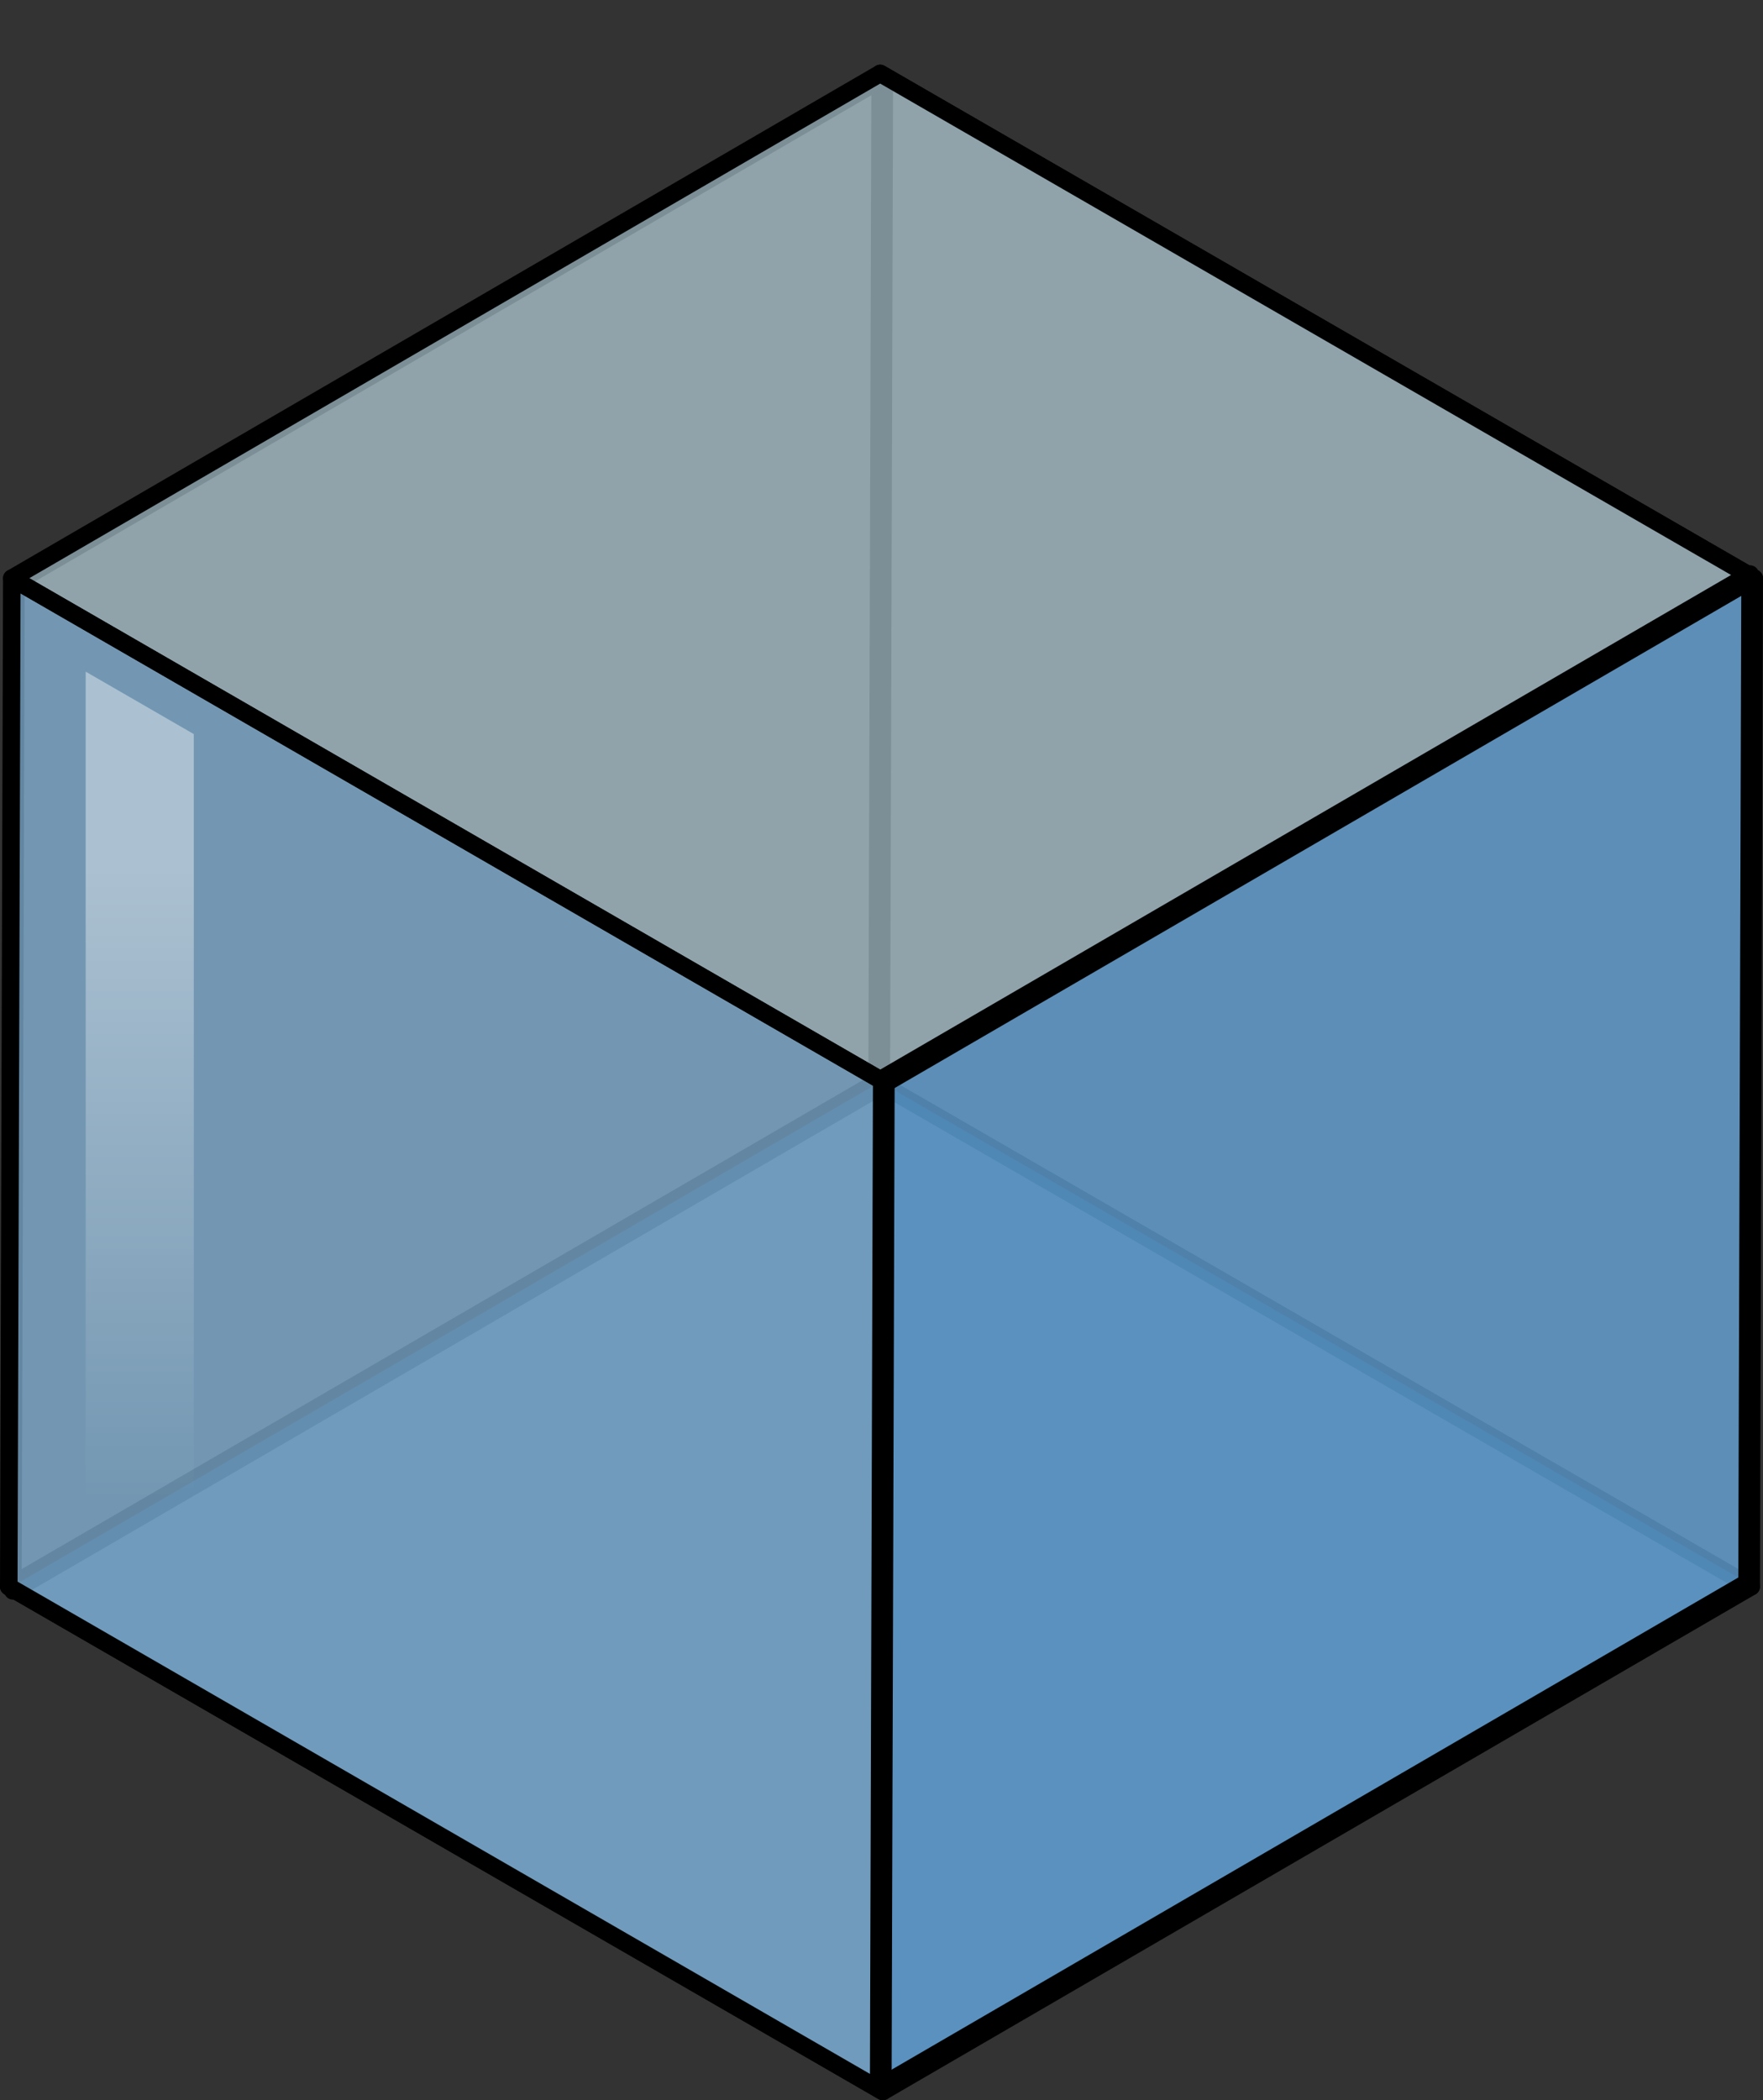
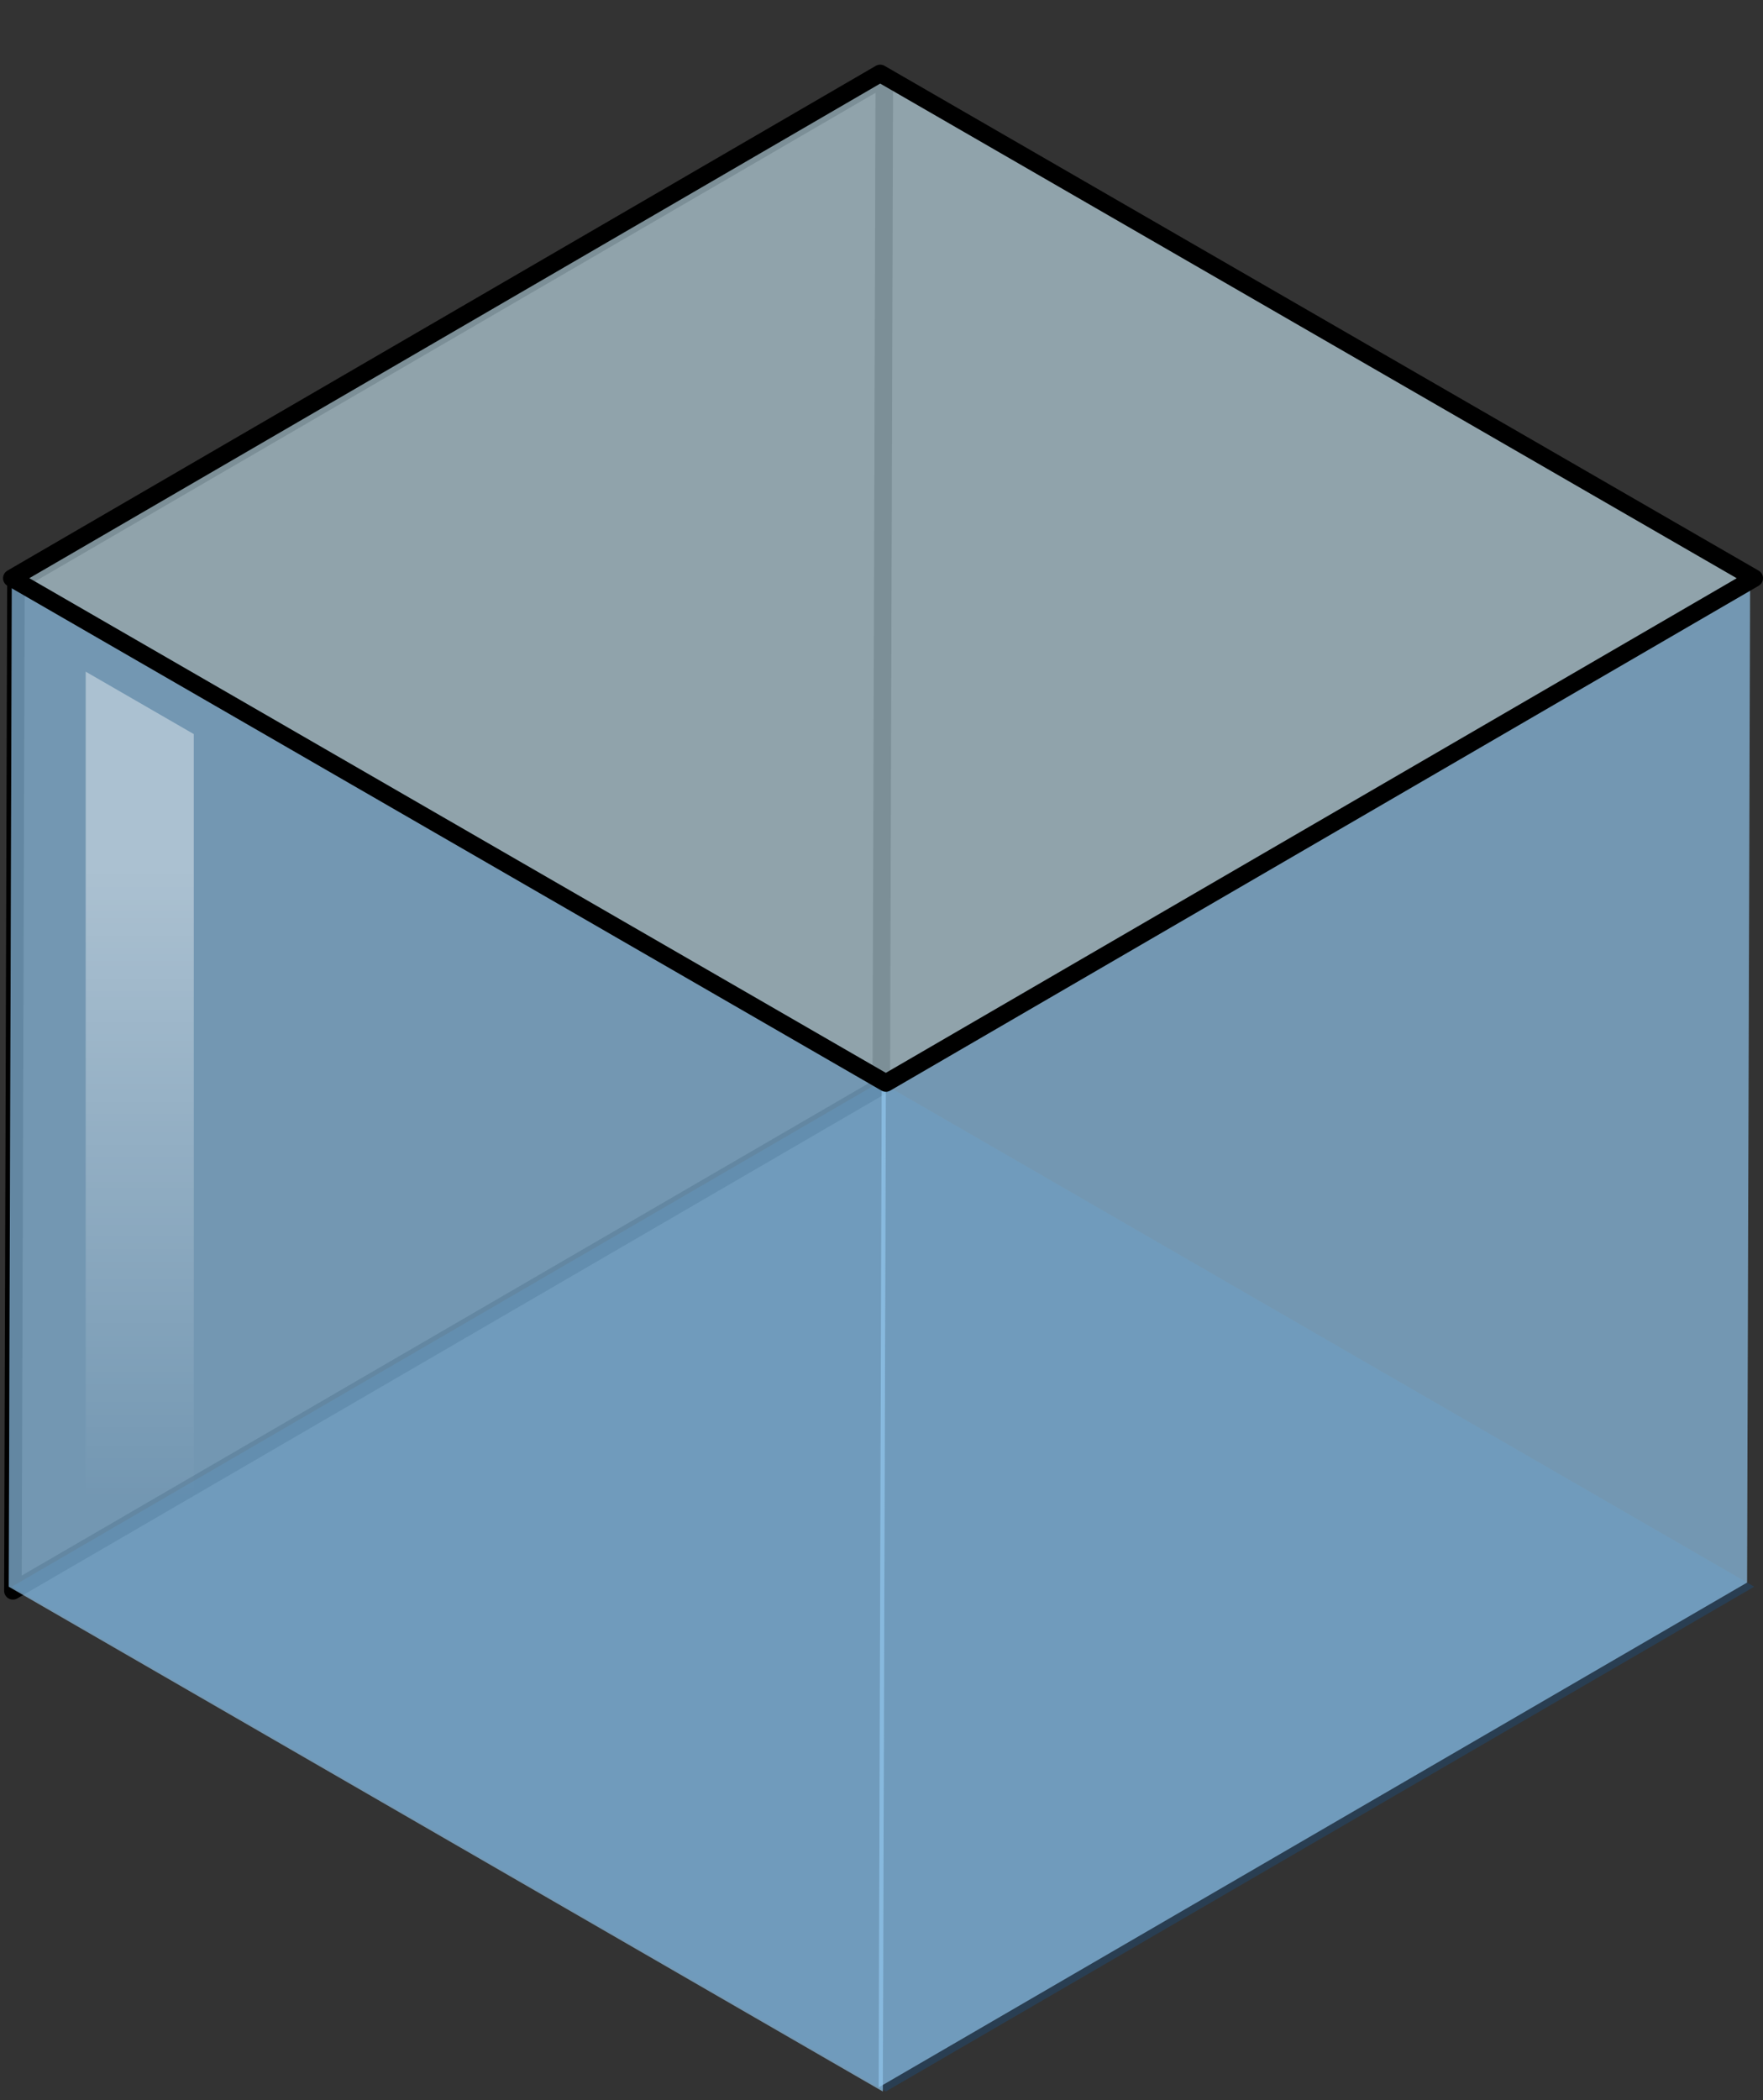
<svg xmlns="http://www.w3.org/2000/svg" version="1.1" id="Layer_1" x="0px" y="0px" width="300.023px" height="357.311px" viewBox="0 0 300.023 357.311" enable-background="new 0 0 300.023 357.311" xml:space="preserve">
  <rect x="0" y="0" width="300.023" height="357.311" fill="#333333" stroke="none" />
  <g>
    <g>
      <g id="changecolor_47_">
        <polygon fill="none" stroke="#000000" stroke-width="2.986" stroke-linecap="round" stroke-linejoin="round" stroke-miterlimit="10" points="     2.196,270.646 2.714,99.076 150.491,13.197 149.974,184.767    " />
-         <polygon fill="none" stroke="#000000" stroke-width="2.986" stroke-linecap="round" stroke-linejoin="round" stroke-miterlimit="10" points="     149.269,184.063 149.786,12.493 298.53,98.37 298.011,269.94    " />
-         <polygon fill="none" stroke="#000000" stroke-width="2.986" stroke-linecap="round" stroke-linejoin="round" stroke-miterlimit="10" points="     1.493,269.94 149.269,184.063 298.011,269.94 150.235,355.817    " />
      </g>
      <g id="changecolor_45_">
        <polygon opacity="0.2" fill="#006AD1" points="298.53,269.94 150.753,355.817 2.011,269.94 149.788,184.063    " />
        <polygon opacity="0.6" fill="#CEEEFB" points="297.827,97.666 297.31,269.235 149.532,355.114 150.05,183.544    " />
-         <polygon opacity="0.2" fill="#006AD1" points="297.827,97.666 297.31,269.235 149.532,355.114 150.05,183.544    " />
        <polygon opacity="0.2" fill="#006AD1" points="297.827,97.666 297.31,269.235 149.532,355.114 150.05,183.544    " />
        <polygon opacity="0.6" fill="#CEEEFB" points="150.753,184.247 150.235,355.817 1.493,269.94 2.011,98.37    " />
        <polygon opacity="0.2" fill="#006AD1" points="150.753,184.247 150.235,355.817 1.493,269.94 2.011,98.37    " />
        <polygon opacity="0.6" fill="#CEEEFB" points="298.53,98.37 150.753,184.247 2.011,98.37 149.788,12.493    " />
      </g>
      <g id="changecolor_44_">
-         <polygon fill="none" stroke="#000000" stroke-width="2.986" stroke-linecap="round" stroke-linejoin="round" stroke-miterlimit="10" points="     297.827,97.666 297.31,269.235 149.532,355.114 150.05,183.544    " />
-         <polygon fill="none" stroke="#000000" stroke-width="2.986" stroke-linecap="round" stroke-linejoin="round" stroke-miterlimit="10" points="     150.753,184.247 150.235,355.817 1.493,269.94 2.011,98.37    " />
        <polygon fill="none" stroke="#000000" stroke-width="2.986" stroke-linecap="round" stroke-linejoin="round" stroke-miterlimit="10" points="     298.53,98.37 150.753,184.247 2.011,98.37 149.788,12.493    " />
      </g>
    </g>
    <linearGradient id="SVGID_1_" gradientUnits="userSpaceOnUse" x1="23.781" y1="254.823" x2="23.781" y2="147.726">
      <stop offset="0" style="stop-color:#FFFFFF;stop-opacity:0" />
      <stop offset="0.995" style="stop-color:#FFFFFF;stop-opacity:0.4" />
    </linearGradient>
    <polygon fill="url(#SVGID_1_)" points="14.585,114.268 32.978,124.888 32.978,280.479 14.585,269.733  " />
  </g>
</svg>